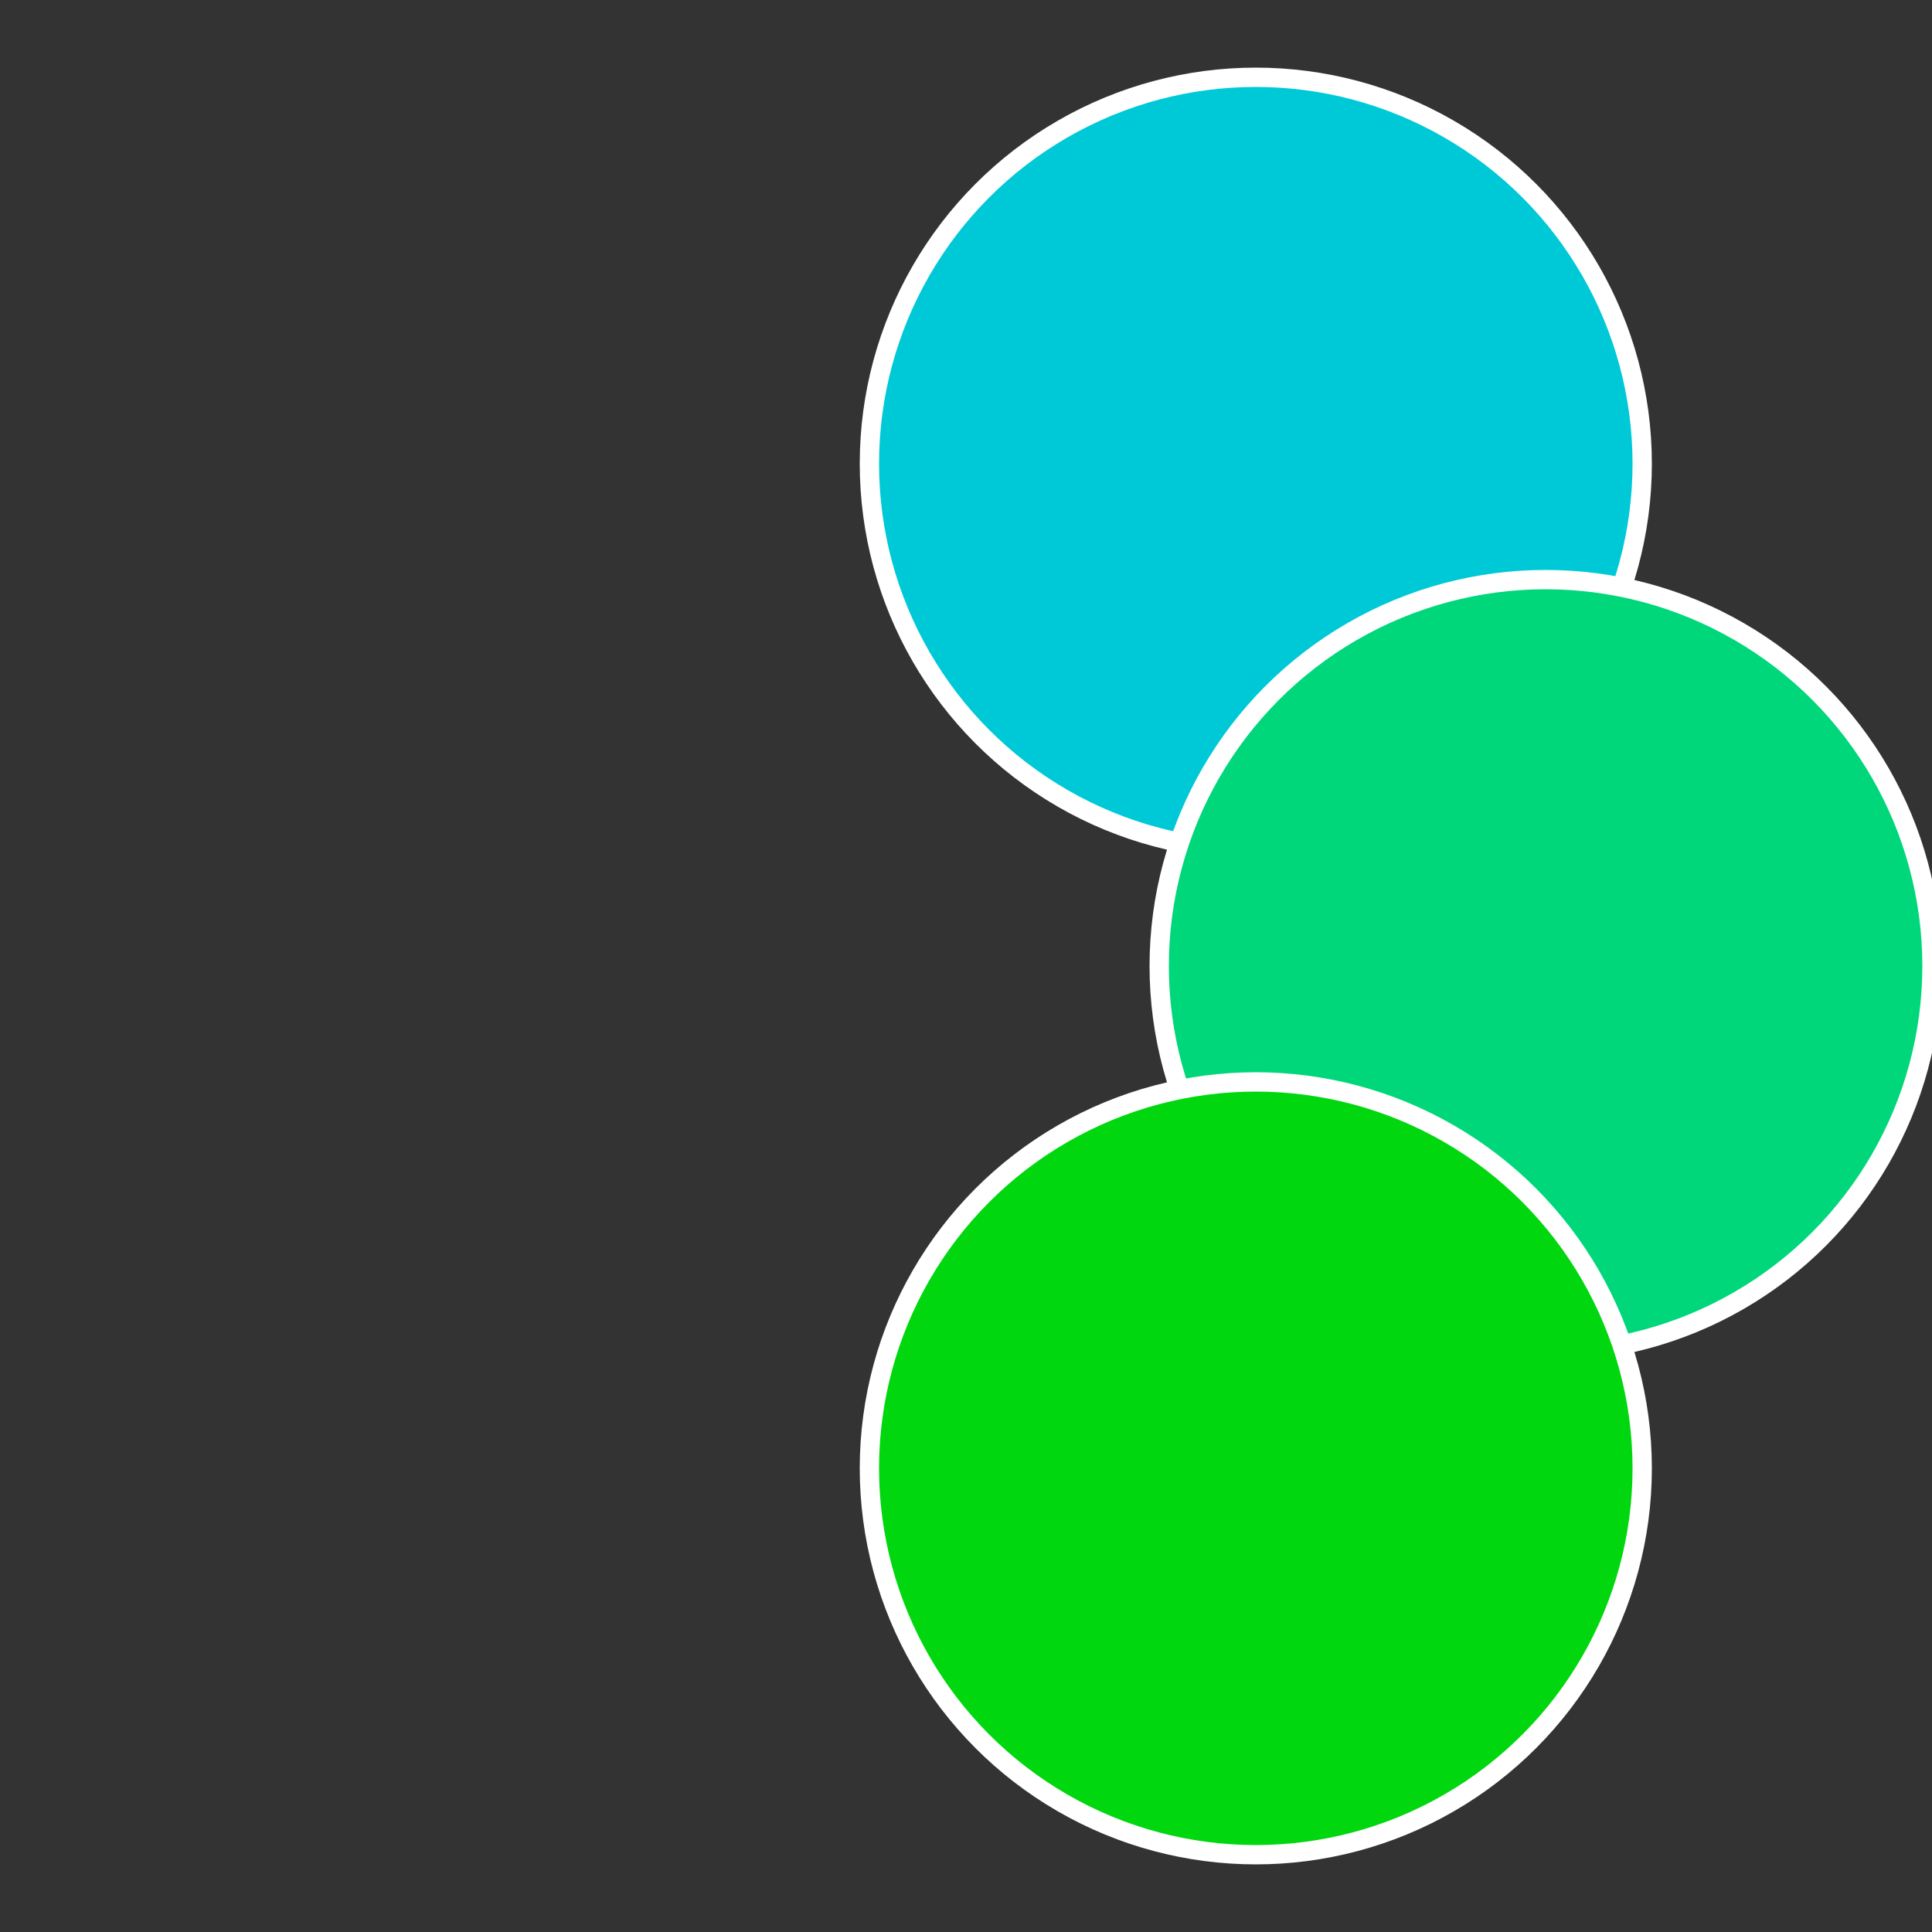
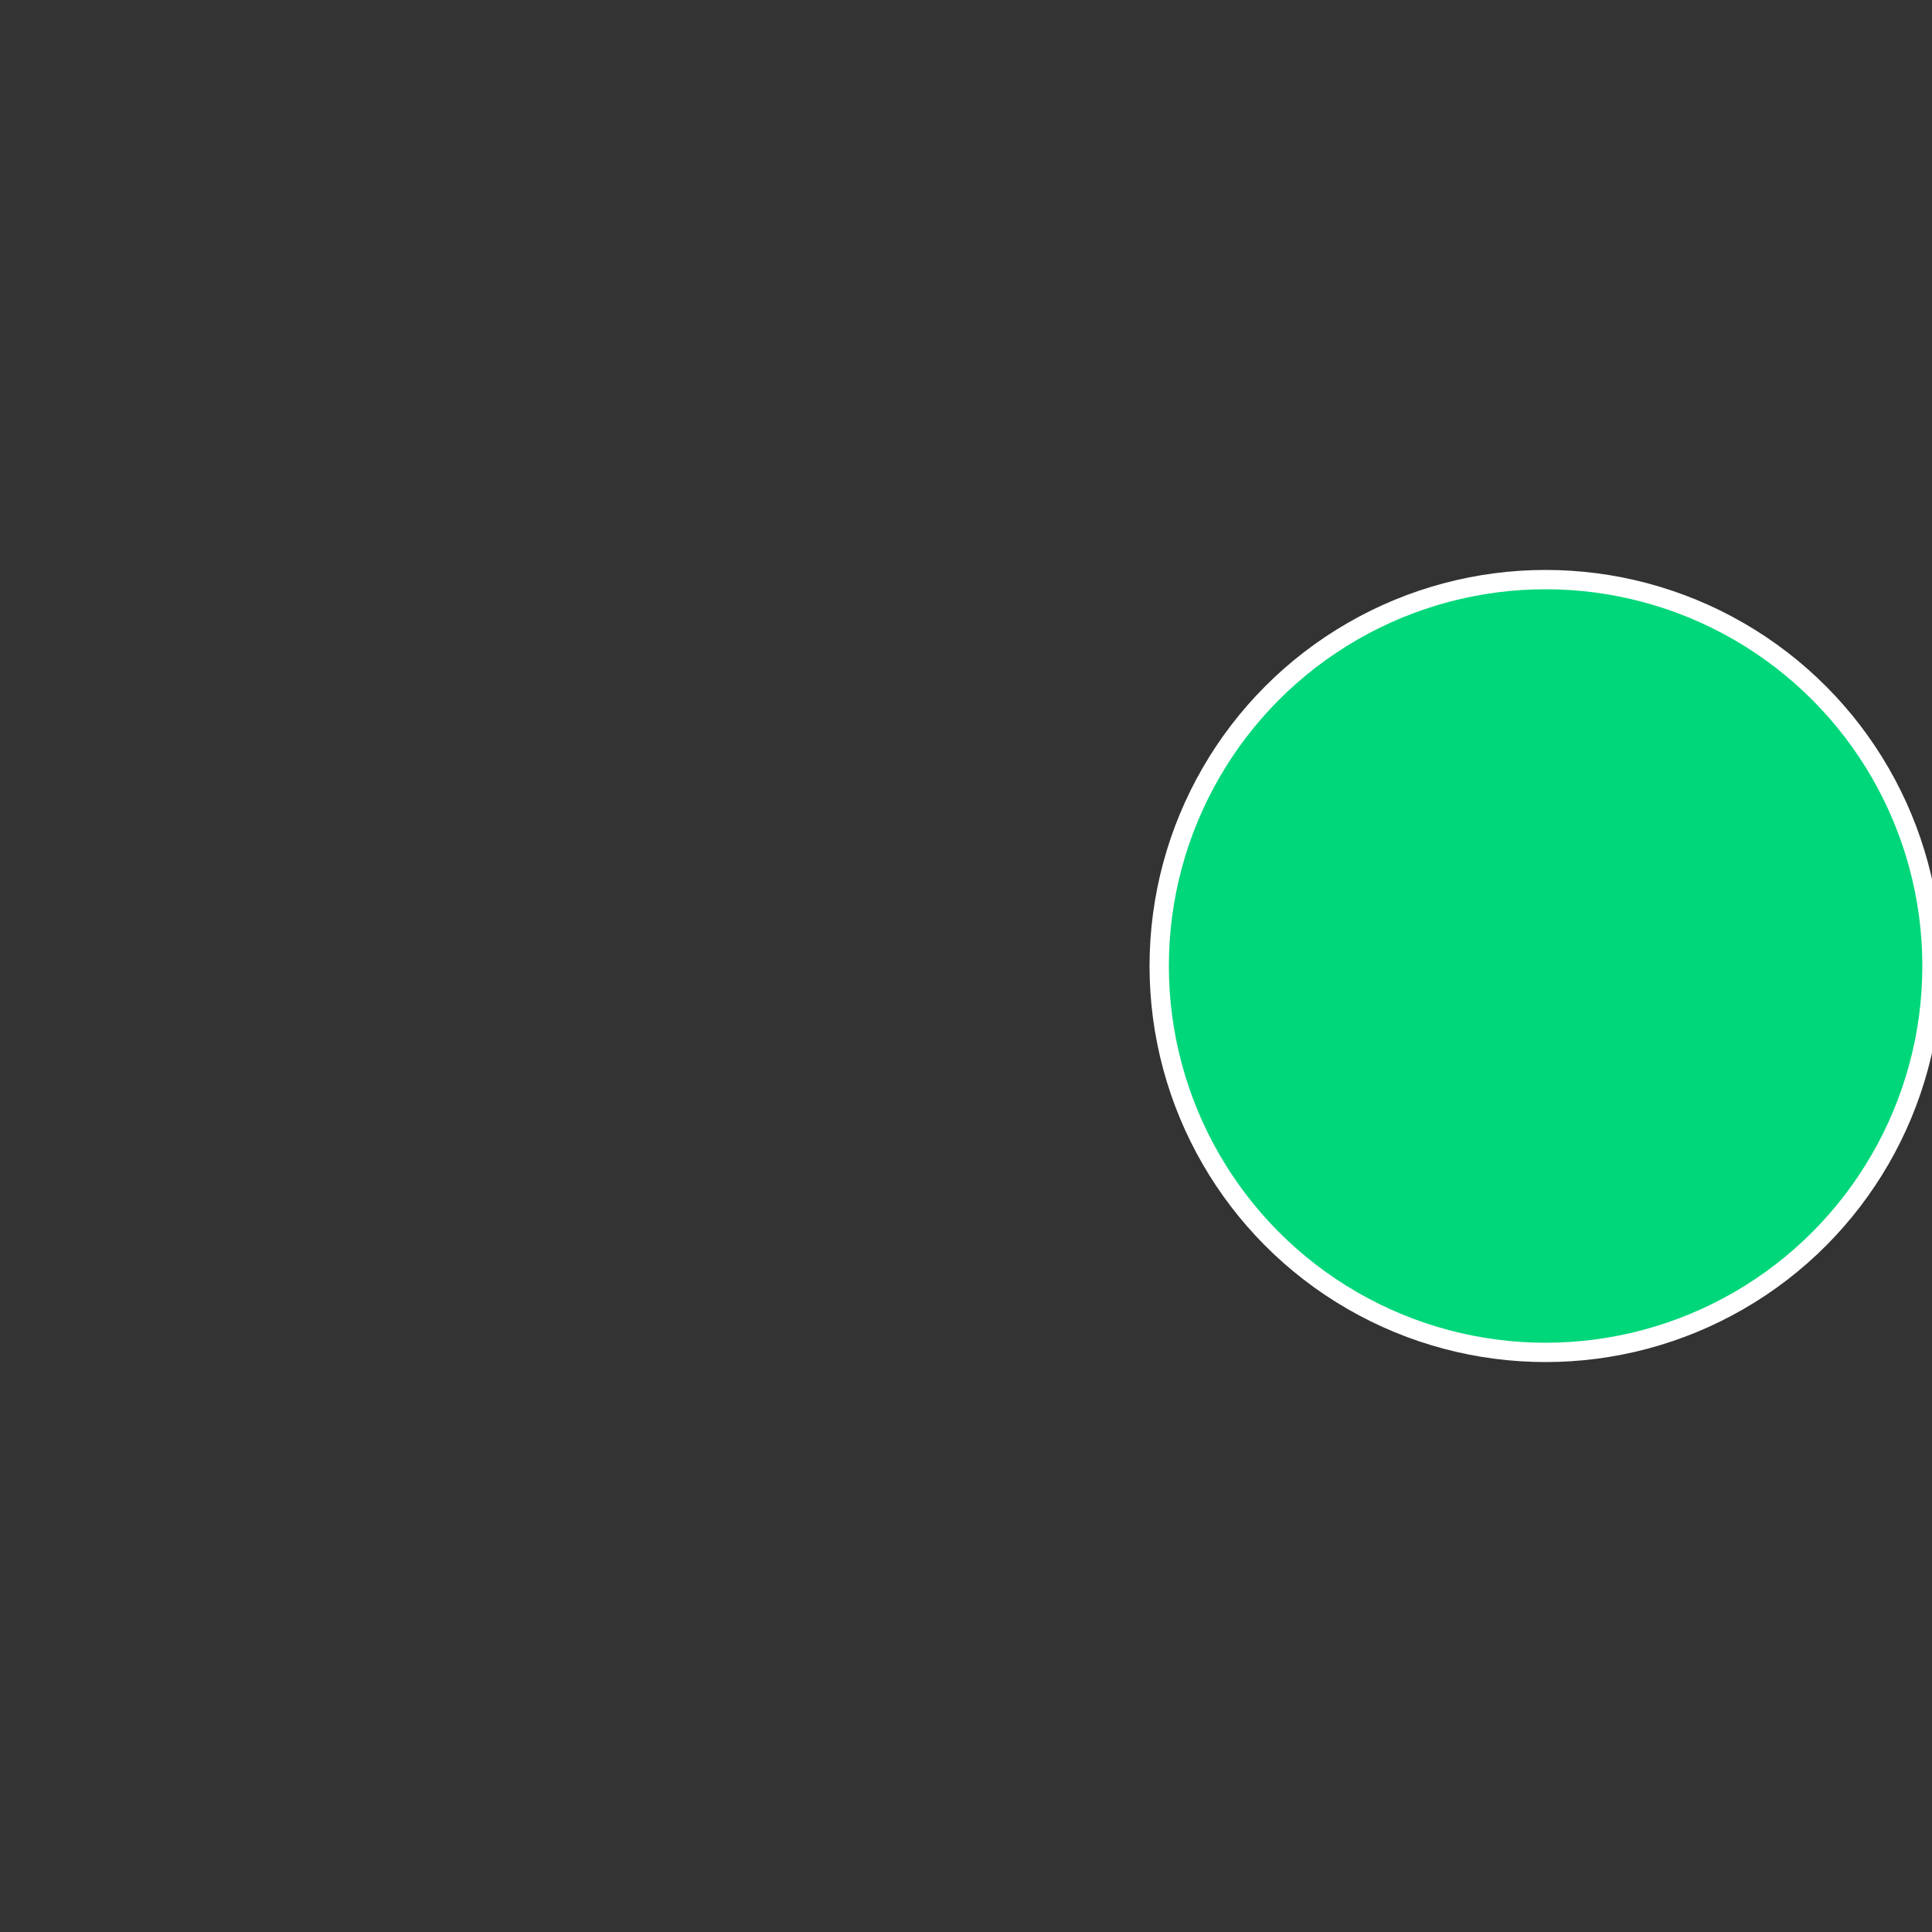
<svg xmlns="http://www.w3.org/2000/svg" width="500" height="500" viewBox="-1 -1 2 2">
  <rect x="-1" y="-1" width="2" height="2" fill="#333333" stroke="none" />
-   <circle cx="0.3" cy="-0.52" r="0.4" fill="#00c9d7" stroke="#fff" stroke-width="1%" />
  <circle cx="0.6" cy="0" r="0.4" fill="#00d77a" stroke="#fff" stroke-width="1%" />
-   <circle cx="0.3" cy="0.52" r="0.4" fill="#00d70e" stroke="#fff" stroke-width="1%" />
</svg>